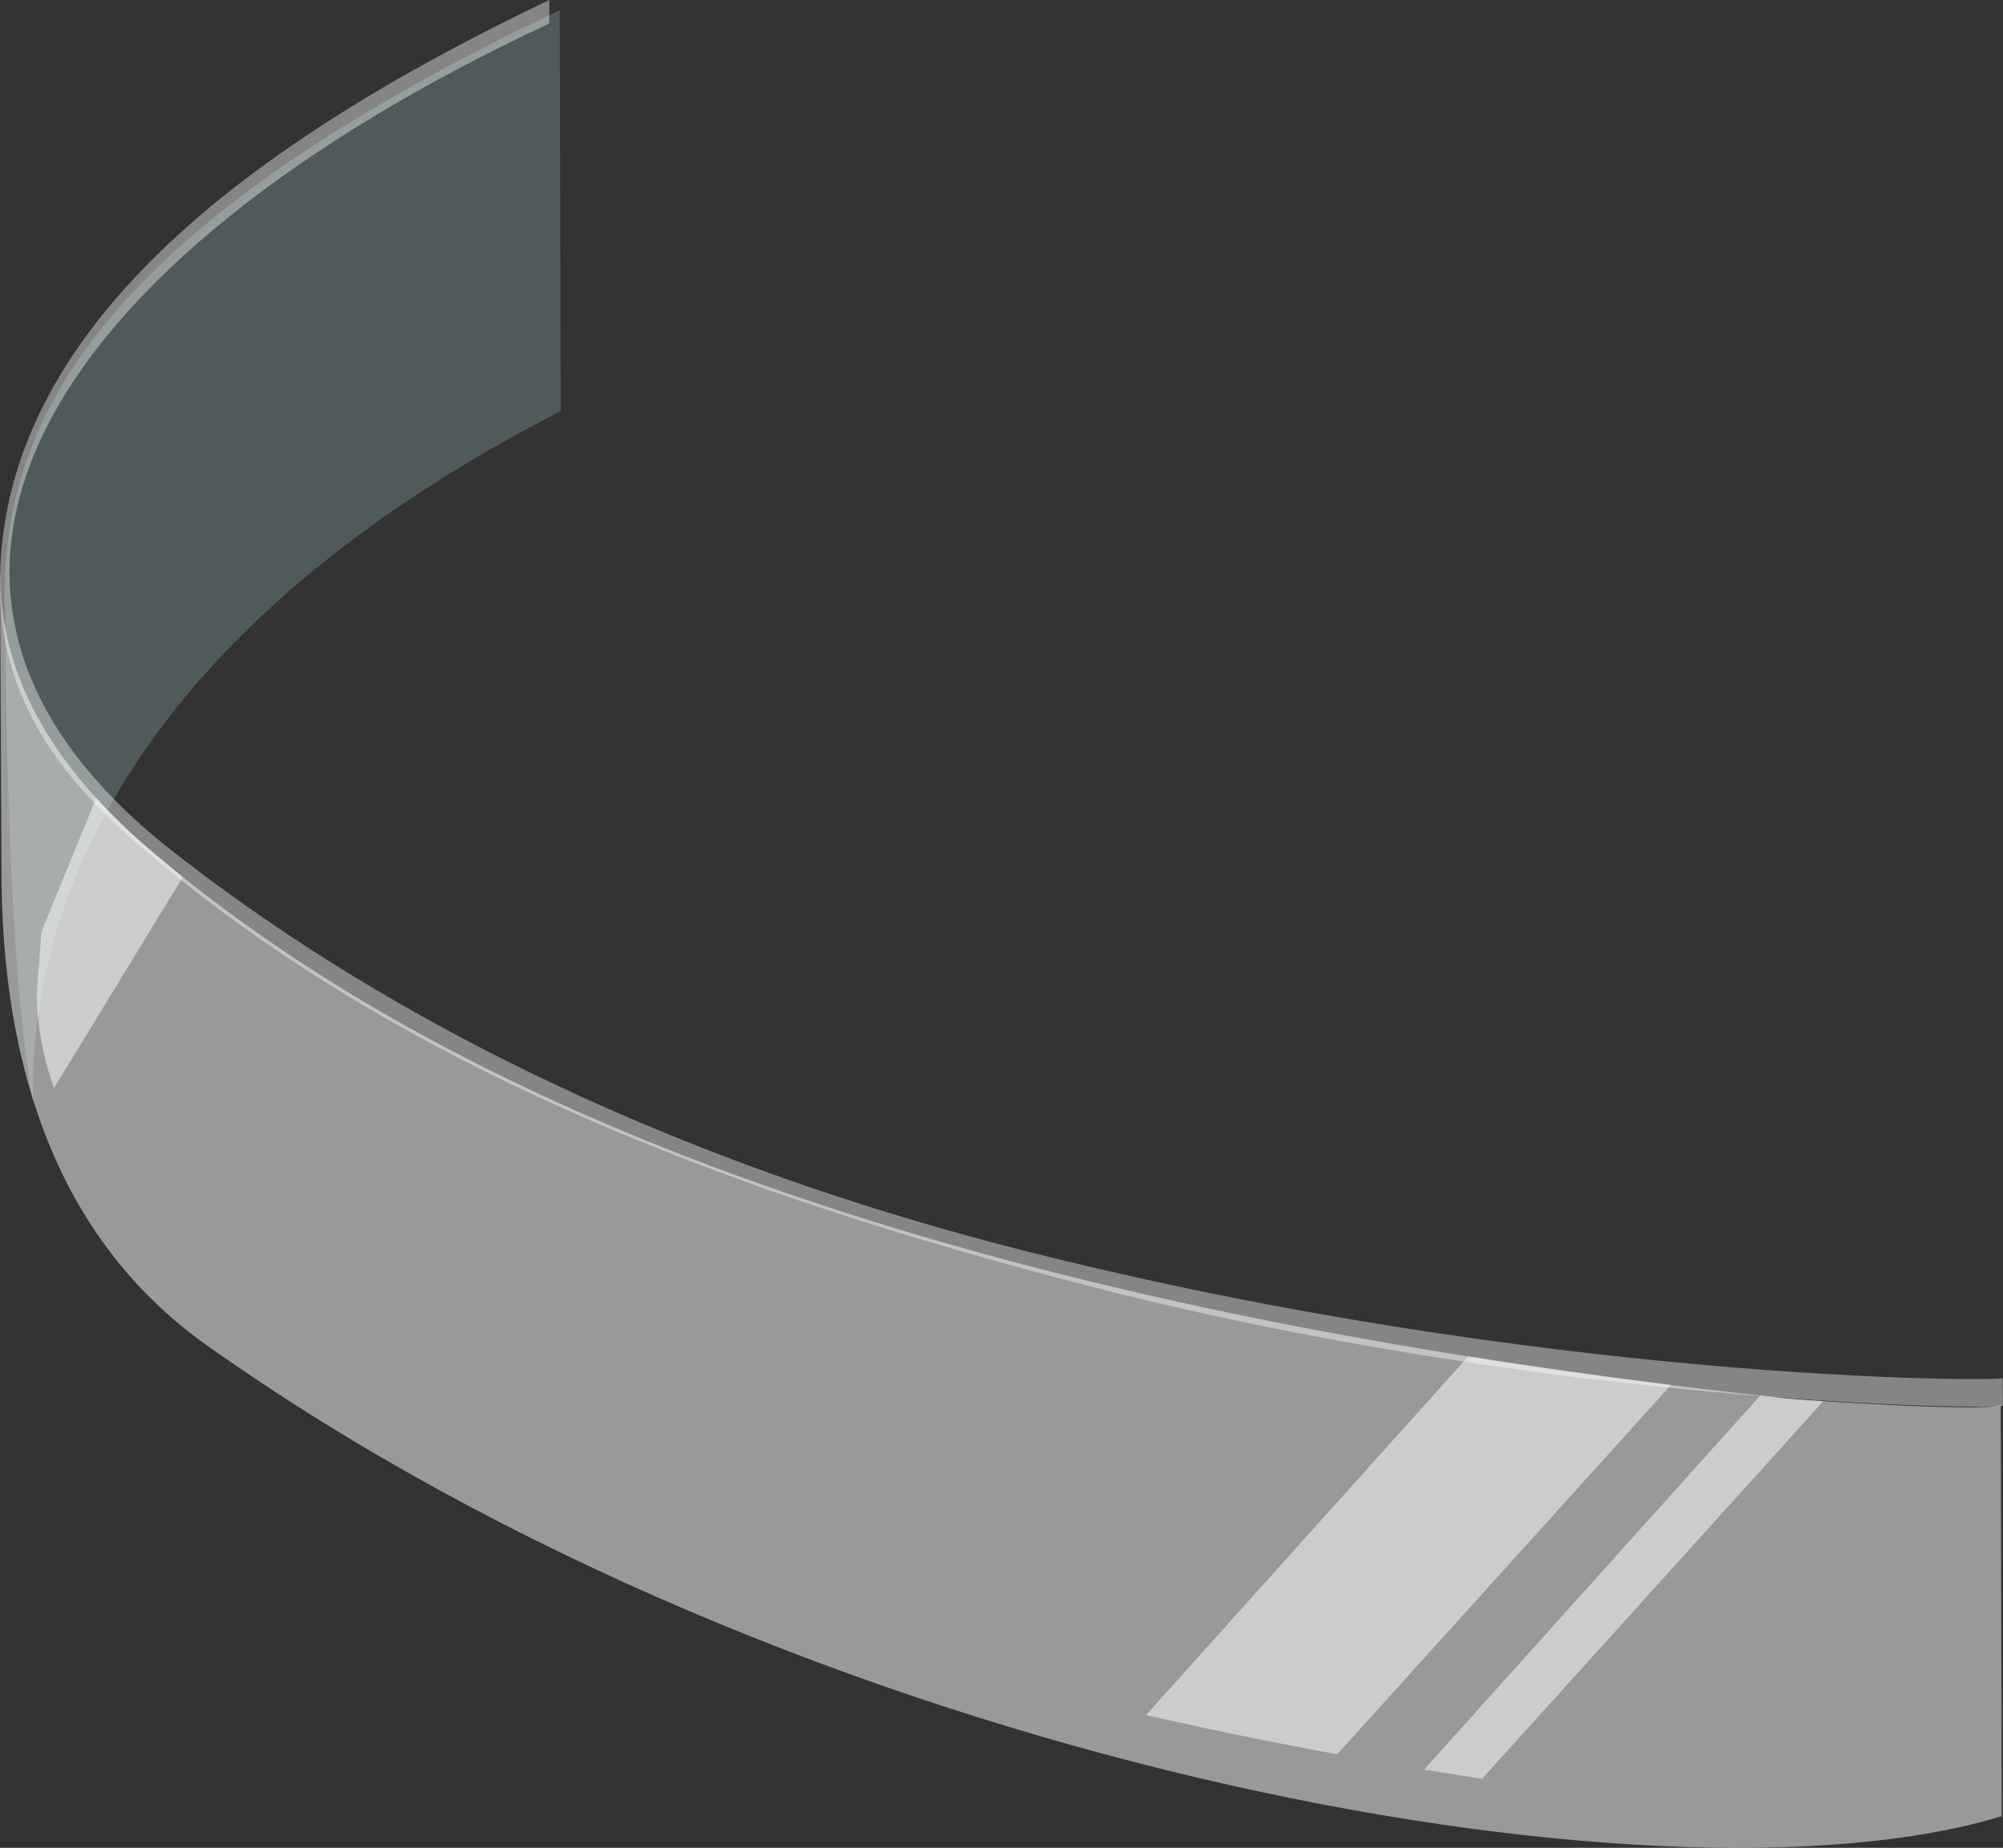
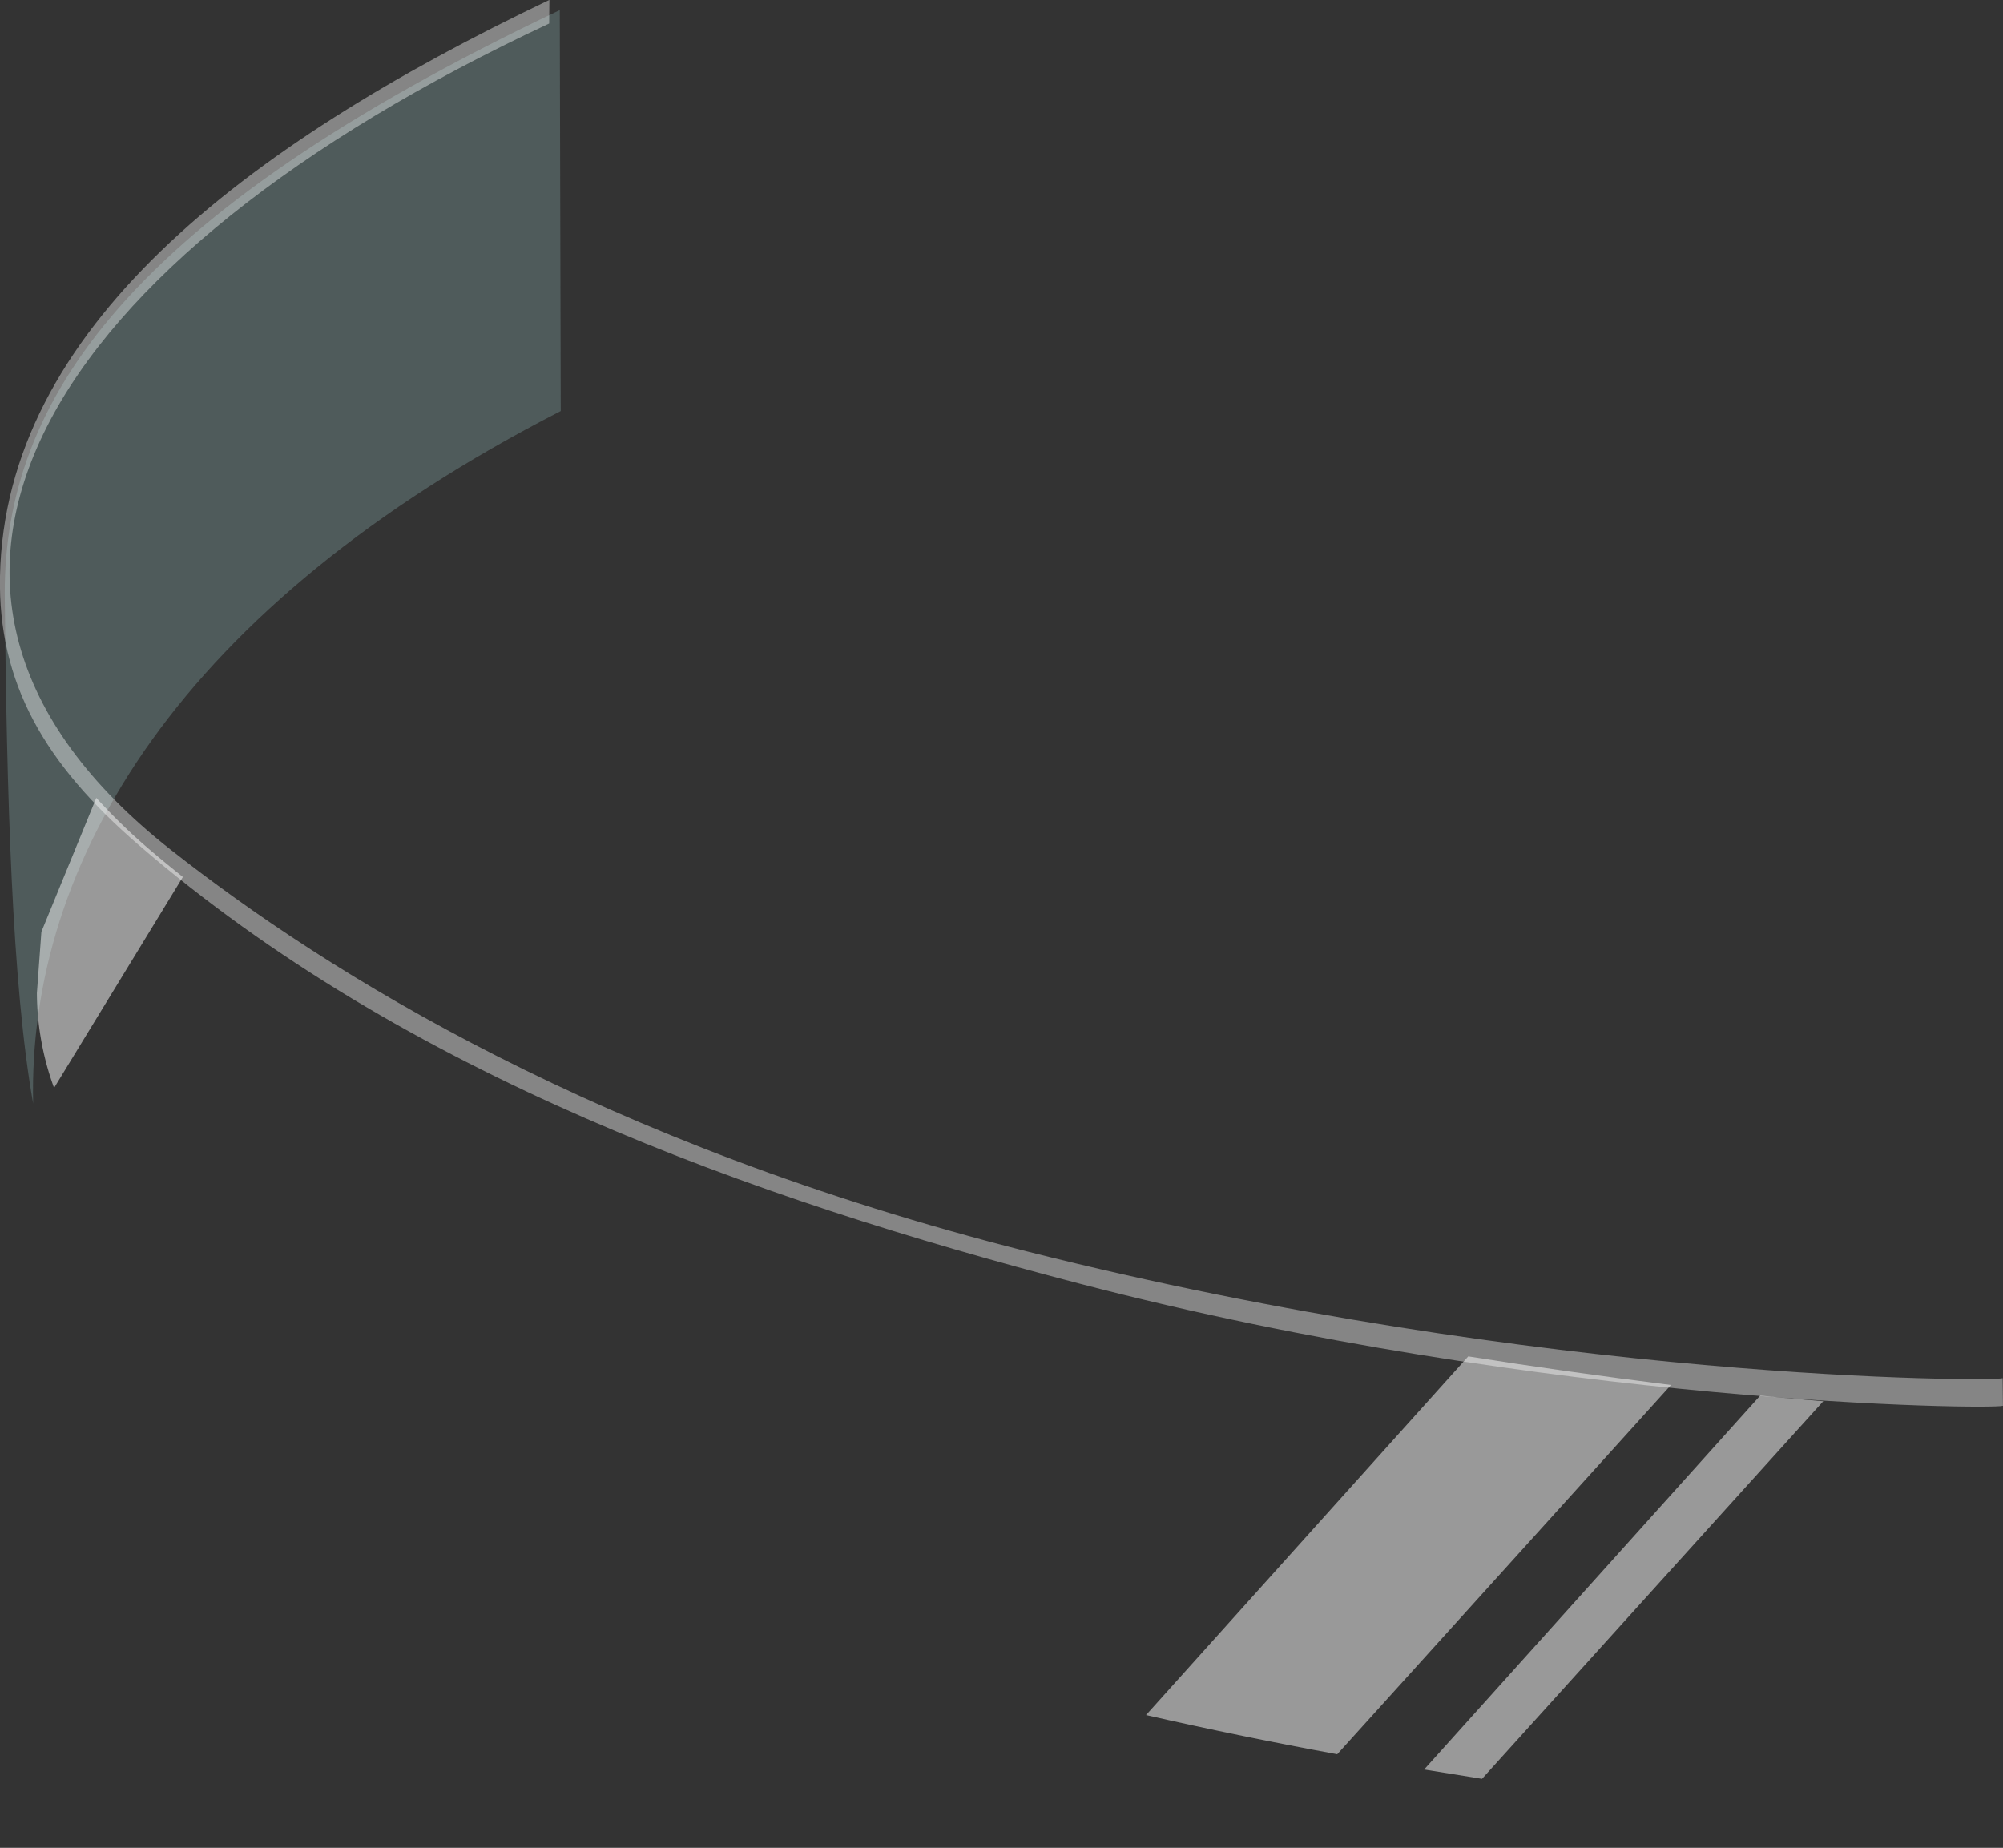
<svg xmlns="http://www.w3.org/2000/svg" width="101.701" height="93.841" viewBox="0 0 101.701 93.841">
  <rect x="0" y="0" width="101.701" height="93.841" fill="#333333" stroke="none" />
  <g id="グループ_3" data-name="グループ 3" transform="translate(0 -143.864)">
    <g id="グループ_2" data-name="グループ 2" opacity="0.3">
      <g id="グループ_1" data-name="グループ 1">
        <path id="パス_3" data-name="パス 3" d="M28.471,164.739C9.135,174.656,1.4,187.636,1.683,199.906.6,193.813.344,184.22.24,174.01c-.009-9.725,6.11-19.158,28.182-29.633Z" fill="#91b9b9" />
      </g>
    </g>
-     <path id="パス_4" data-name="パス 4" d="M101.586,215.23c-.994.334-9.895-.239-10.974-.356-40.44-4.347-66.742-14.061-82.873-27.744C2.387,182.6.01,177.915,0,173.006l.08,15.839c.156,10.62,3.619,18.515,10.41,23.332,30.093,21.348,73.678,29.25,91.147,23.92Z" fill="#fff" opacity="0.5" />
    <path id="パス_5" data-name="パス 5" d="M58.189,230.963c3.308.753,6.561,1.415,9.708,1.991L84.843,214.2q-5.318-.666-10.293-1.453Z" fill="#fff" opacity="0.5" />
    <path id="パス_6" data-name="パス 6" d="M7.739,187.13a29.819,29.819,0,0,1-2.849-2.745l-2.788,6.8-.228,3.112a14.176,14.176,0,0,0,.872,4.817L9.286,188.4Q8.5,187.775,7.739,187.13Z" fill="#fff" opacity="0.5" />
-     <path id="パス_7" data-name="パス 7" d="M89.375,214.736,72.31,233.729q1.494.246,2.938.473l17.328-19.178c-.969-.065-1.7-.121-1.964-.15C90.195,214.831,89.789,214.781,89.375,214.736Z" fill="#fff" opacity="0.5" />
+     <path id="パス_7" data-name="パス 7" d="M89.375,214.736,72.31,233.729q1.494.246,2.938.473l17.328-19.178C90.195,214.831,89.789,214.781,89.375,214.736Z" fill="#fff" opacity="0.5" />
    <path id="パス_8" data-name="パス 8" d="M101.683,213.855c-.516.173-23.333.184-49.517-6.434-21.695-5.483-35.51-14.119-43.5-20.406-16.807-13.229-6.4-29.981,19.218-41.956l.011-1.2C12.284,151.313.25,160.618,0,173.125c-.107,5.426,2.27,9.534,7.043,13.652,13.509,11.667,31.082,17.921,47.723,22.264,23.782,6.207,46.344,6.409,46.932,6.216Z" fill="#fff" opacity="0.4" />
  </g>
</svg>